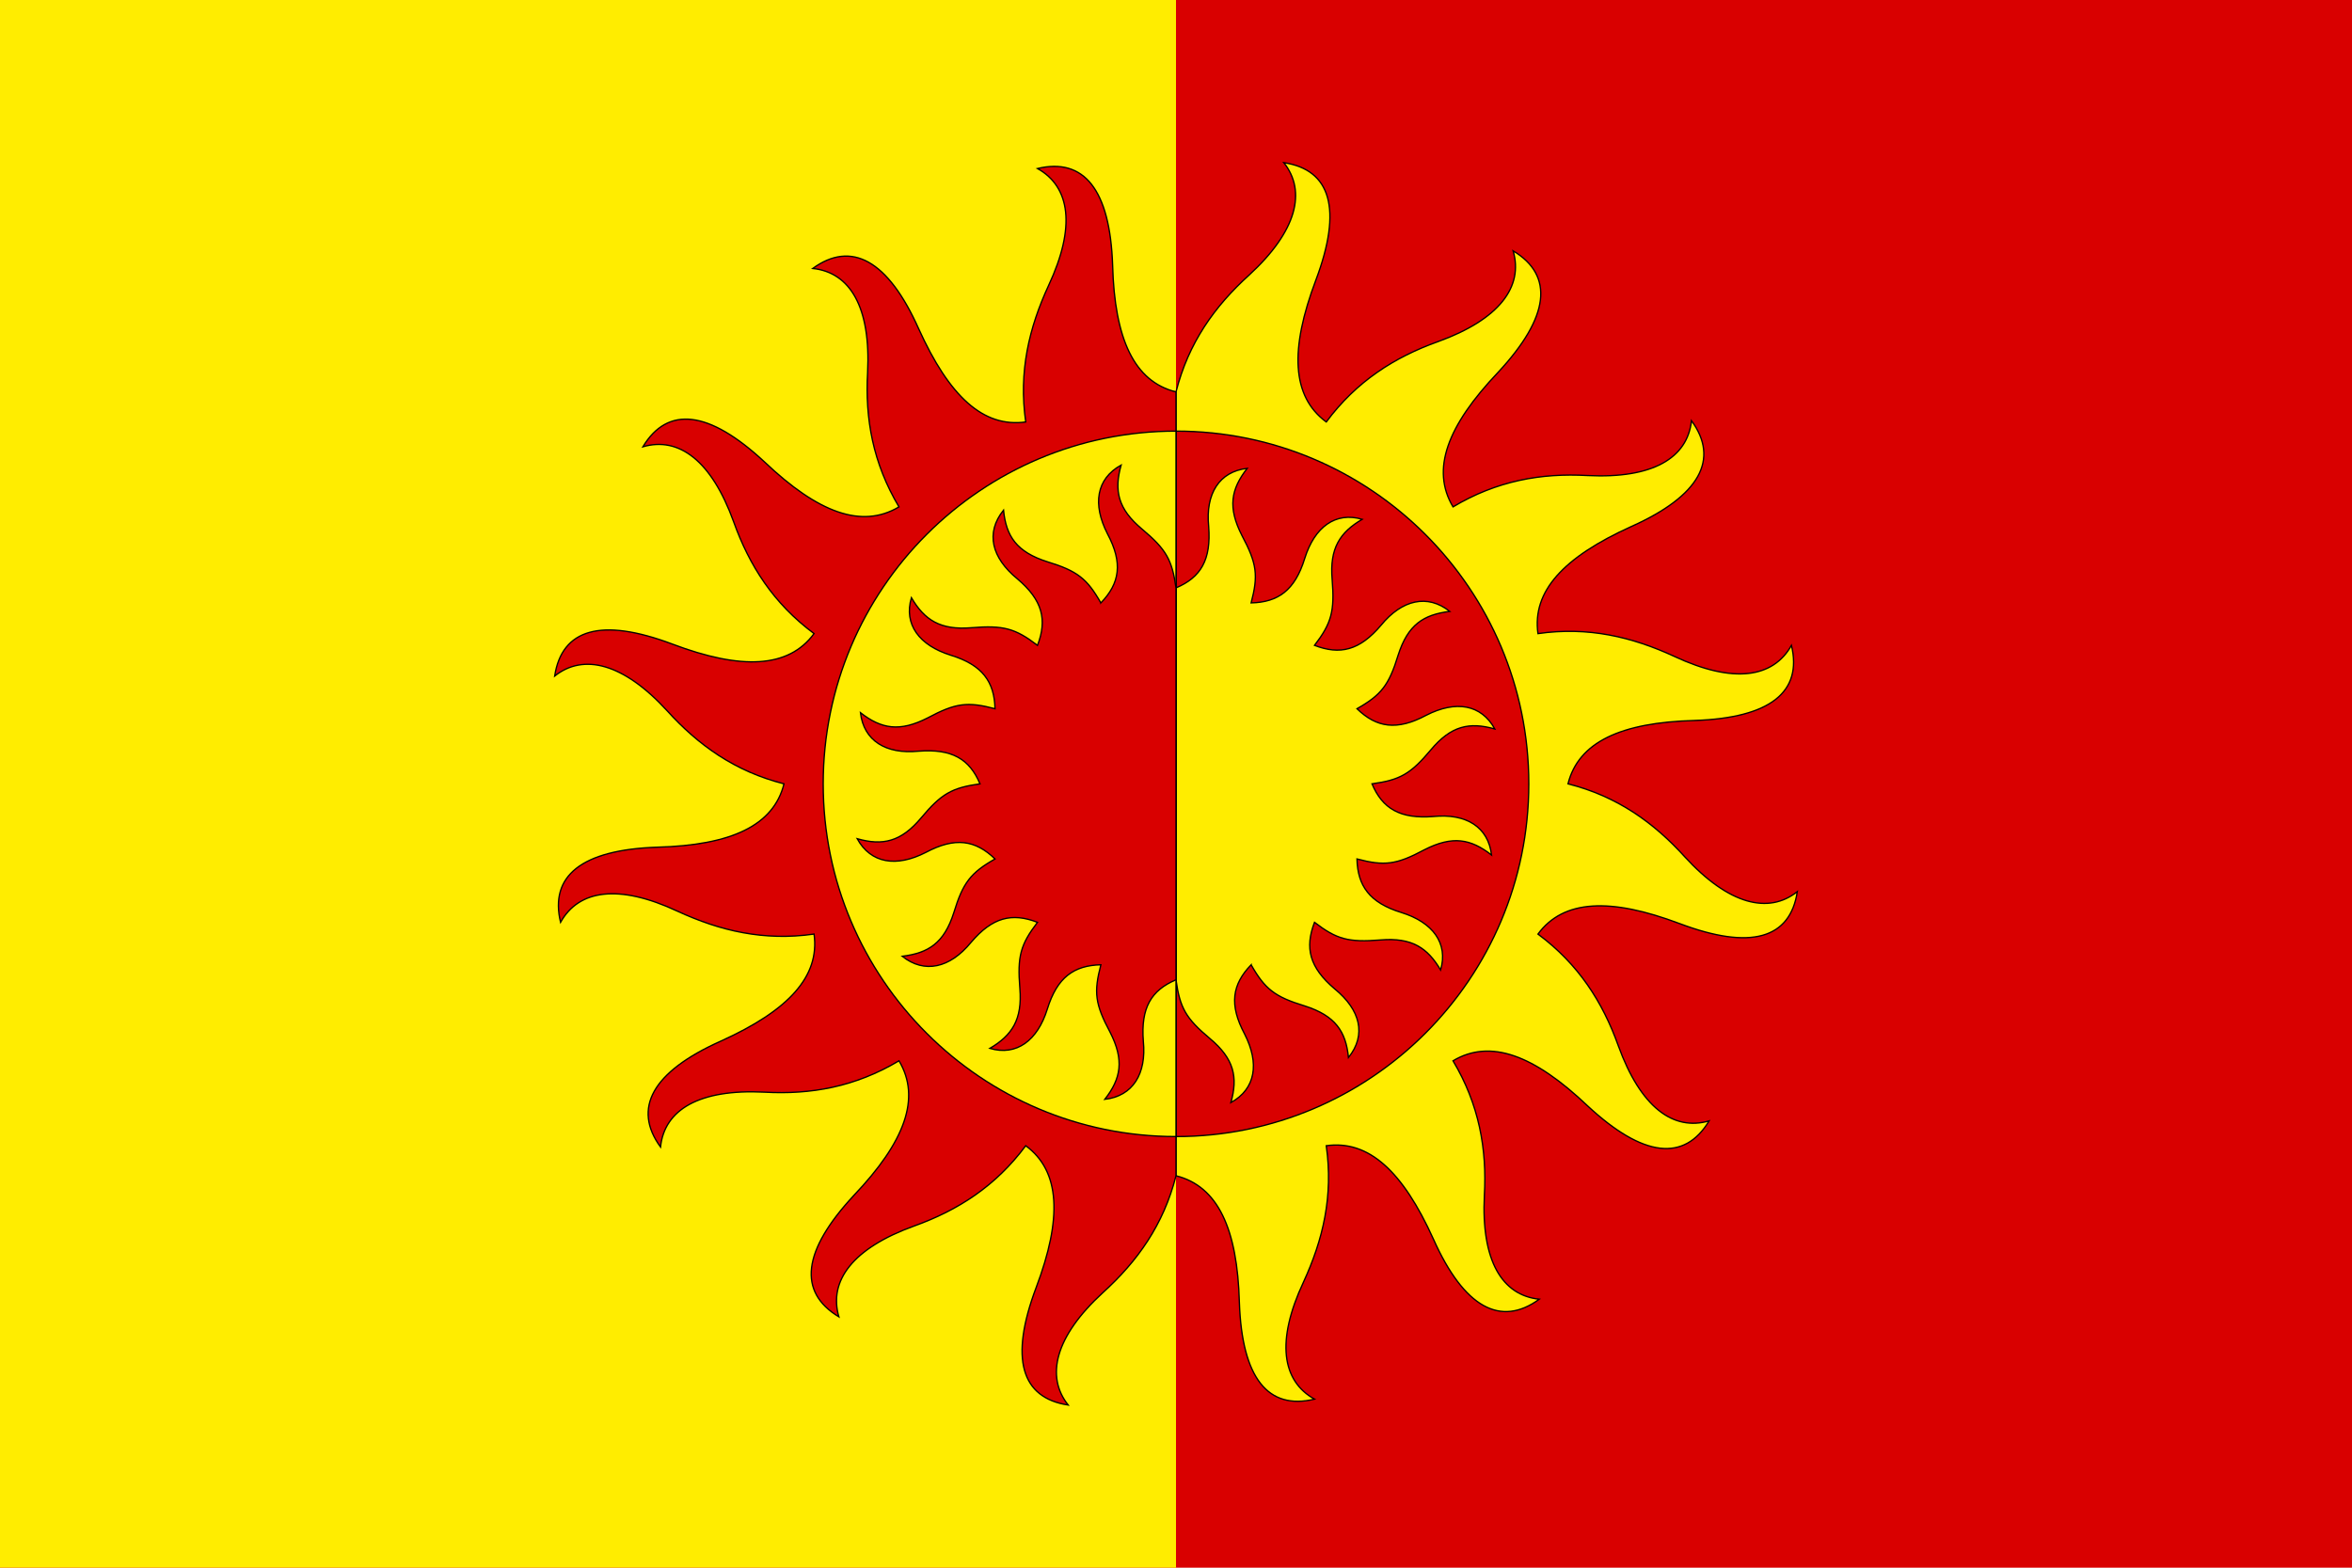
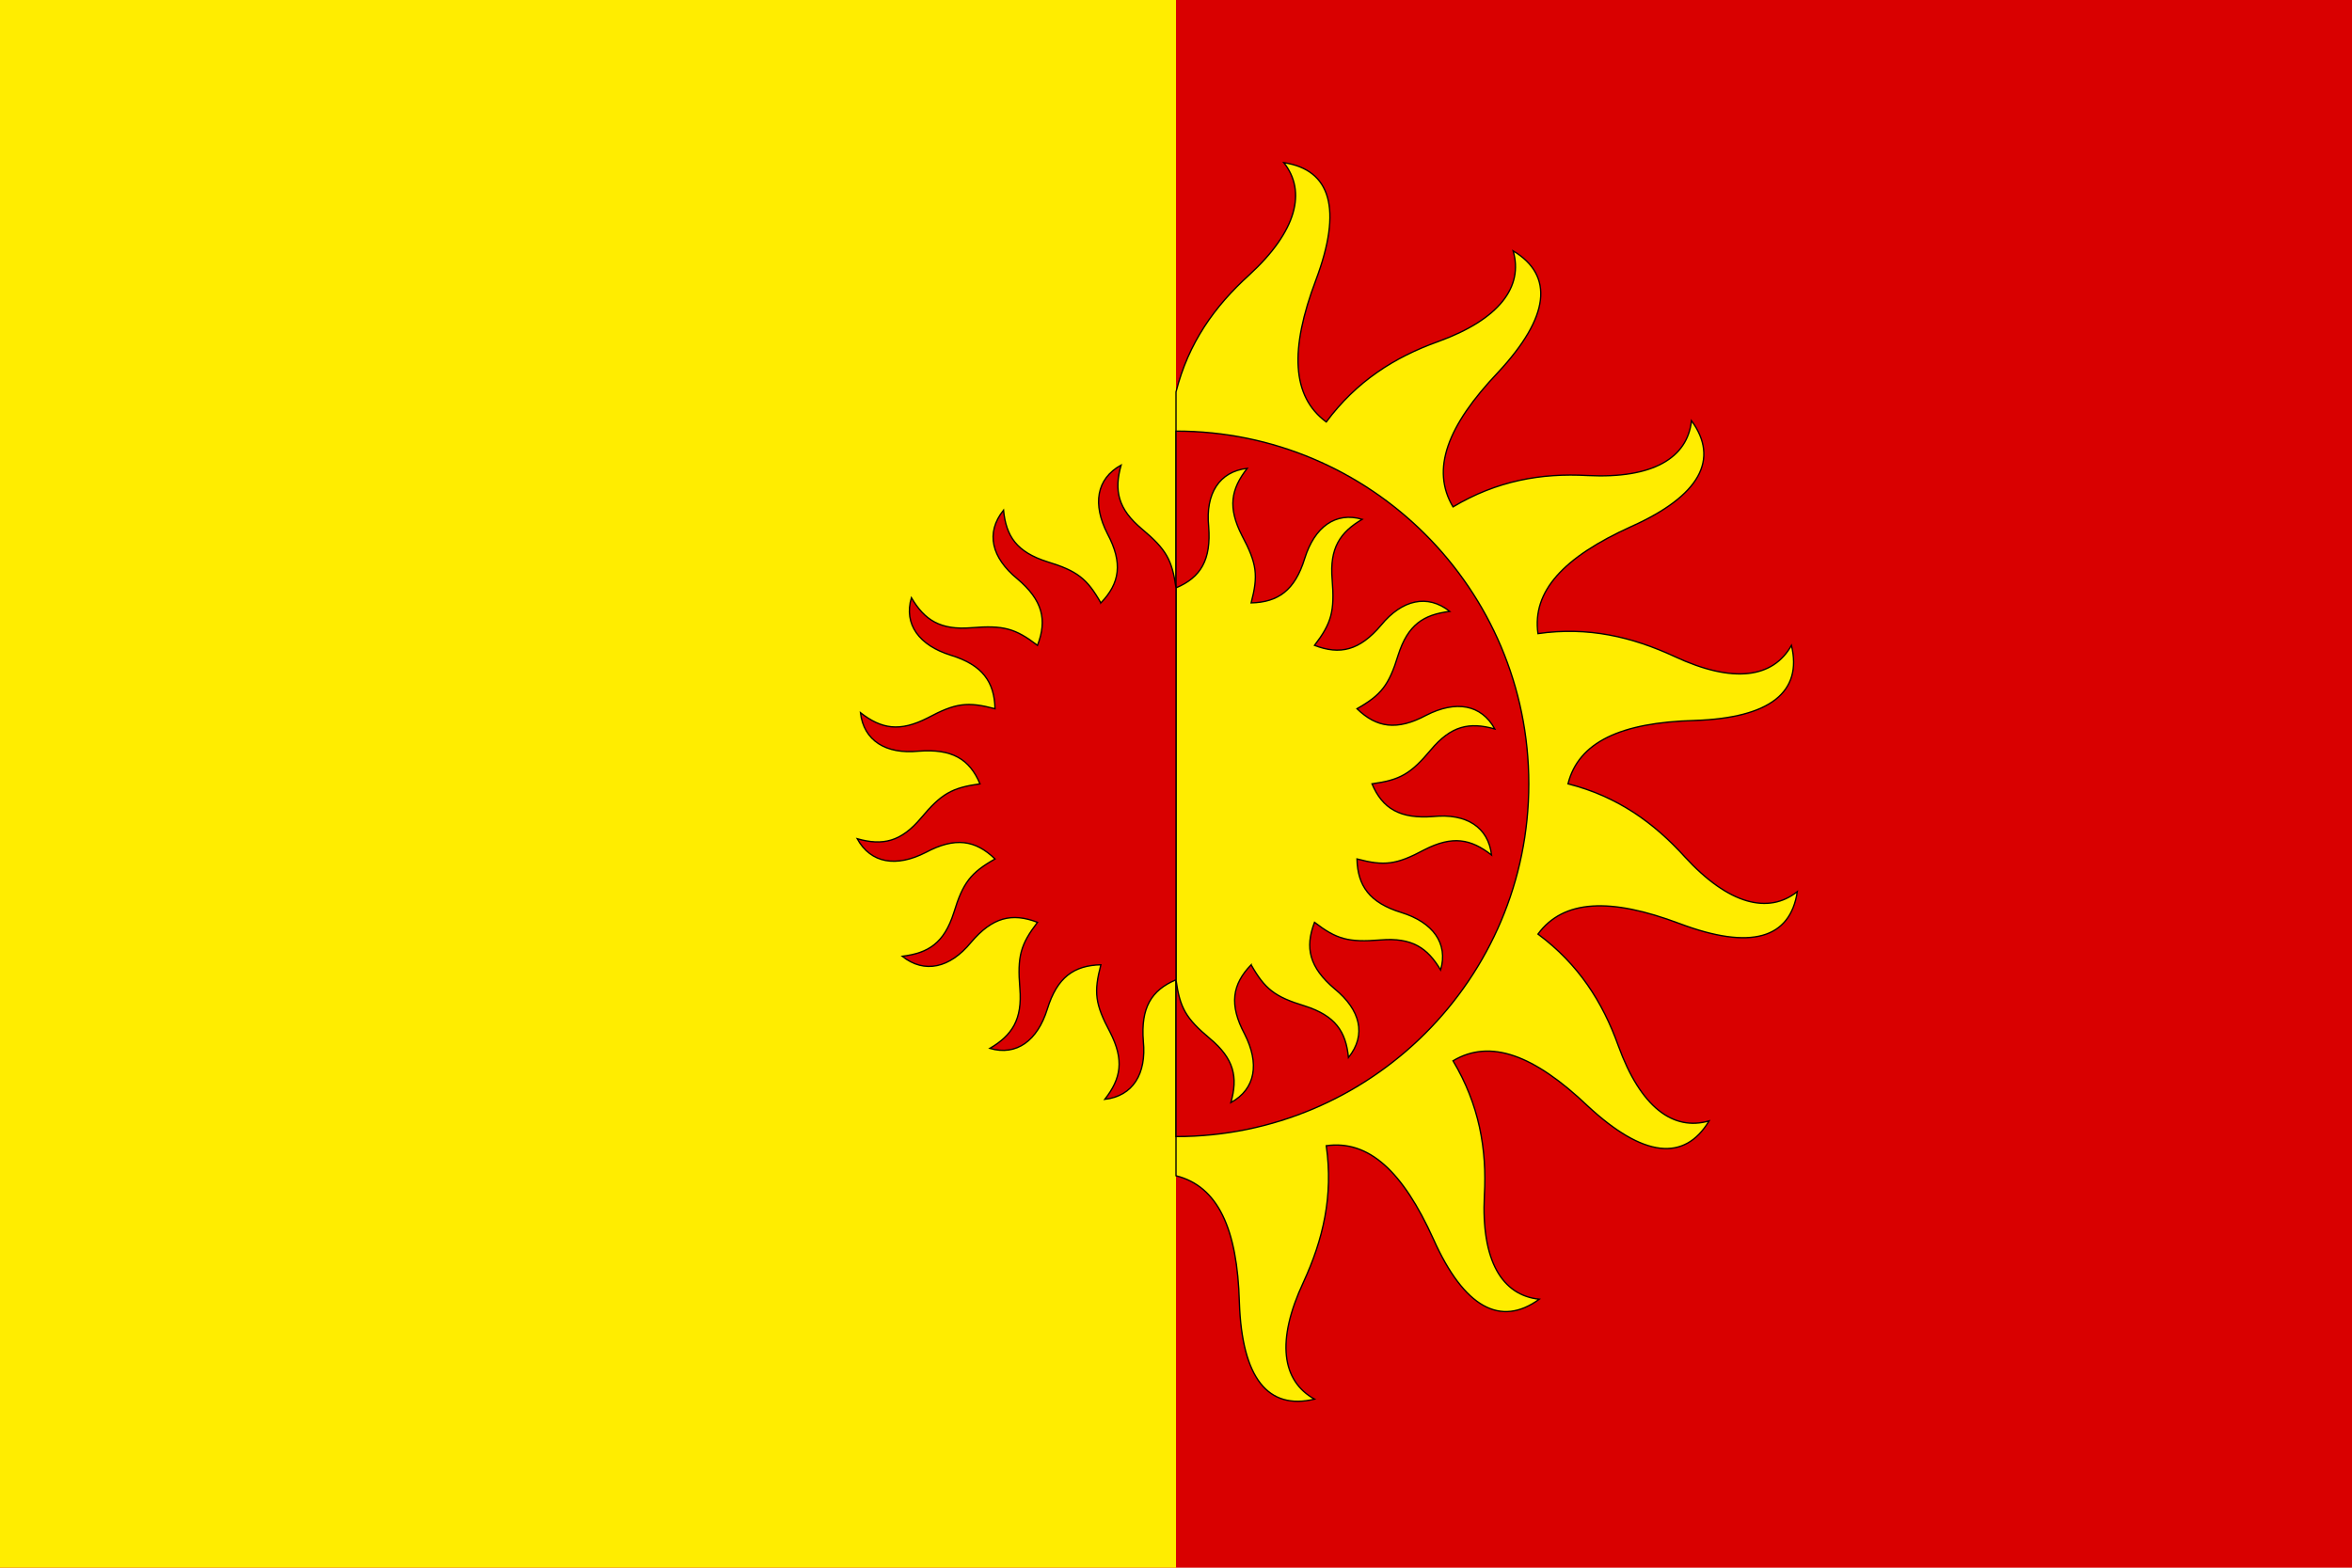
<svg xmlns="http://www.w3.org/2000/svg" width="1500" height="1000" viewBox="0 0 3600 2400">
  <defs>
    <style type="text/css">

.str0 {stroke:#000;stroke-width:2}
.fil1 {fill:#FFED00}
.fil0 {fill:#D90000}

</style>
  </defs>
  <rect class="fil0" width="3600" height="2400" />
  <rect class="fil1" width="1800" height="2400" />
  <path class="fil1 str0" d="M2030 646c-53,-39 -56,-111 -16,-217 41,-109 23,-169 -49,-180 35,44 20,105 -53,172 -53,48 -93,104 -112,179l0 1200c64,16 94,81 97,194 4,116 44,165 115,148 -50,-28 -59,-89 -17,-179 30,-65 46,-132 35,-209 65,-9 117,39 164,143 47,105 103,135 162,92 -57,-6 -89,-59 -84,-159 4,-71 -8,-139 -48,-206 57,-34 124,-9 206,69 85,79 148,86 186,23 -55,16 -105,-21 -139,-115 -24,-67 -61,-125 -123,-171 39,-53 111,-56 217,-16 109,41 169,23 180,-49 -44,35 -105,20 -172,-53 -48,-53 -104,-93 -179,-112 16,-64 81,-94 194,-97 116,-4 165,-44 148,-115 -28,50 -89,59 -179,17 -65,-30 -132,-46 -209,-35 -9,-65 39,-117 143,-164 105,-47 135,-103 92,-162 -6,57 -59,89 -159,84 -71,-4 -139,8 -206,48 -34,-57 -9,-124 69,-206 79,-85 86,-148 23,-186 16,55 -21,105 -115,139 -67,24 -125,61 -171,123z" />
  <path class="fil0 str0" d="M1800 1200l0 -540c298,0 540,242 540,540 0,298 -242,540 -540,540l0 -540z" />
  <path class="fil1 str0" d="M1915 1477c-29,30 -34,61 -10,106 23,45 17,84 -21,105 11,-39 5,-67 -32,-98 -37,-31 -46,-47 -52,-90l0 -600c38,-16 54,-43 50,-94 -5,-50 16,-84 59,-89 -25,32 -30,60 -8,103 23,43 25,61 14,103 41,-1 67,-19 82,-68 15,-48 47,-72 88,-60 -34,20 -50,44 -46,92 4,49 -1,67 -27,101 39,15 69,8 102,-31 32,-39 71,-48 105,-21 -40,5 -64,20 -79,67 -14,46 -26,61 -63,82 30,29 61,34 106,10 45,-23 84,-17 105,21 -39,-11 -67,-5 -98,32 -31,37 -47,46 -90,52 16,38 43,54 94,50 50,-5 84,16 89,59 -32,-25 -60,-30 -103,-8 -43,23 -61,25 -103,14 1,41 19,67 68,82 48,15 72,47 60,88 -20,-34 -44,-50 -92,-46 -49,4 -67,-1 -101,-27 -15,39 -8,69 31,102 39,32 49,70 21,105 -4,-40 -20,-64 -67,-79 -46,-14 -61,-26 -82,-63z" />
-   <path class="fil0 str0" d="M1570 1754c53,39 56,111 16,217 -41,109 -23,169 49,180 -35,-44 -20,-105 53,-172 53,-48 93,-104 112,-179l0 -1200c-64,-16 -94,-81 -97,-194 -4,-116 -44,-165 -115,-148 50,28 59,89 17,179 -30,65 -46,132 -35,209 -65,9 -117,-39 -164,-143 -47,-105 -103,-135 -162,-92 57,6 89,59 84,159 -4,71 8,139 48,206 -57,34 -124,9 -206,-69 -85,-79 -148,-86 -186,-23 55,-16 105,21 139,115 24,67 61,125 123,171 -39,53 -111,56 -217,16 -109,-41 -169,-23 -180,49 44,-35 105,-20 172,53 48,53 104,93 179,112 -16,64 -81,94 -194,97 -116,4 -165,44 -148,115 28,-50 89,-59 179,-17 65,30 132,46 209,35 9,65 -39,117 -143,164 -105,47 -135,103 -92,162 6,-57 59,-89 159,-84 71,4 139,-8 206,-48 34,57 9,124 -69,206 -79,85 -86,148 -23,186 -16,-55 21,-105 115,-139 67,-24 125,-61 171,-123z" />
-   <path class="fil1 str0" d="M1800 1200l0 -540c-298,0 -540,242 -540,540 0,298 242,540 540,540l0 -540z" />
  <path class="fil0 str0" d="M1685 923c29,-30 34,-61 10,-106 -23,-45 -17,-84 21,-105 -11,39 -5,67 32,98 37,31 46,47 52,90l0 600c-38,16 -54,43 -50,94 5,50 -16,84 -59,89 25,-32 30,-60 8,-103 -23,-43 -25,-61 -14,-103 -41,1 -67,19 -82,68 -15,48 -47,72 -88,60 34,-20 50,-44 46,-92 -4,-49 1,-67 27,-101 -39,-15 -69,-8 -102,31 -32,39 -71,48 -105,21 40,-5 64,-20 79,-67 14,-46 26,-61 63,-82 -30,-29 -61,-34 -106,-10 -45,23 -84,17 -105,-21 39,11 67,5 98,-32 31,-37 47,-46 90,-52 -16,-38 -43,-54 -94,-50 -50,5 -84,-16 -89,-59 32,25 60,30 103,8 43,-23 61,-25 103,-14 -1,-41 -19,-67 -68,-82 -48,-15 -72,-47 -60,-88 20,34 44,50 92,46 49,-4 67,1 101,27 15,-39 8,-69 -31,-102 -39,-32 -49,-70 -21,-105 4,40 20,64 67,79 46,14 61,26 82,63z" />
</svg>